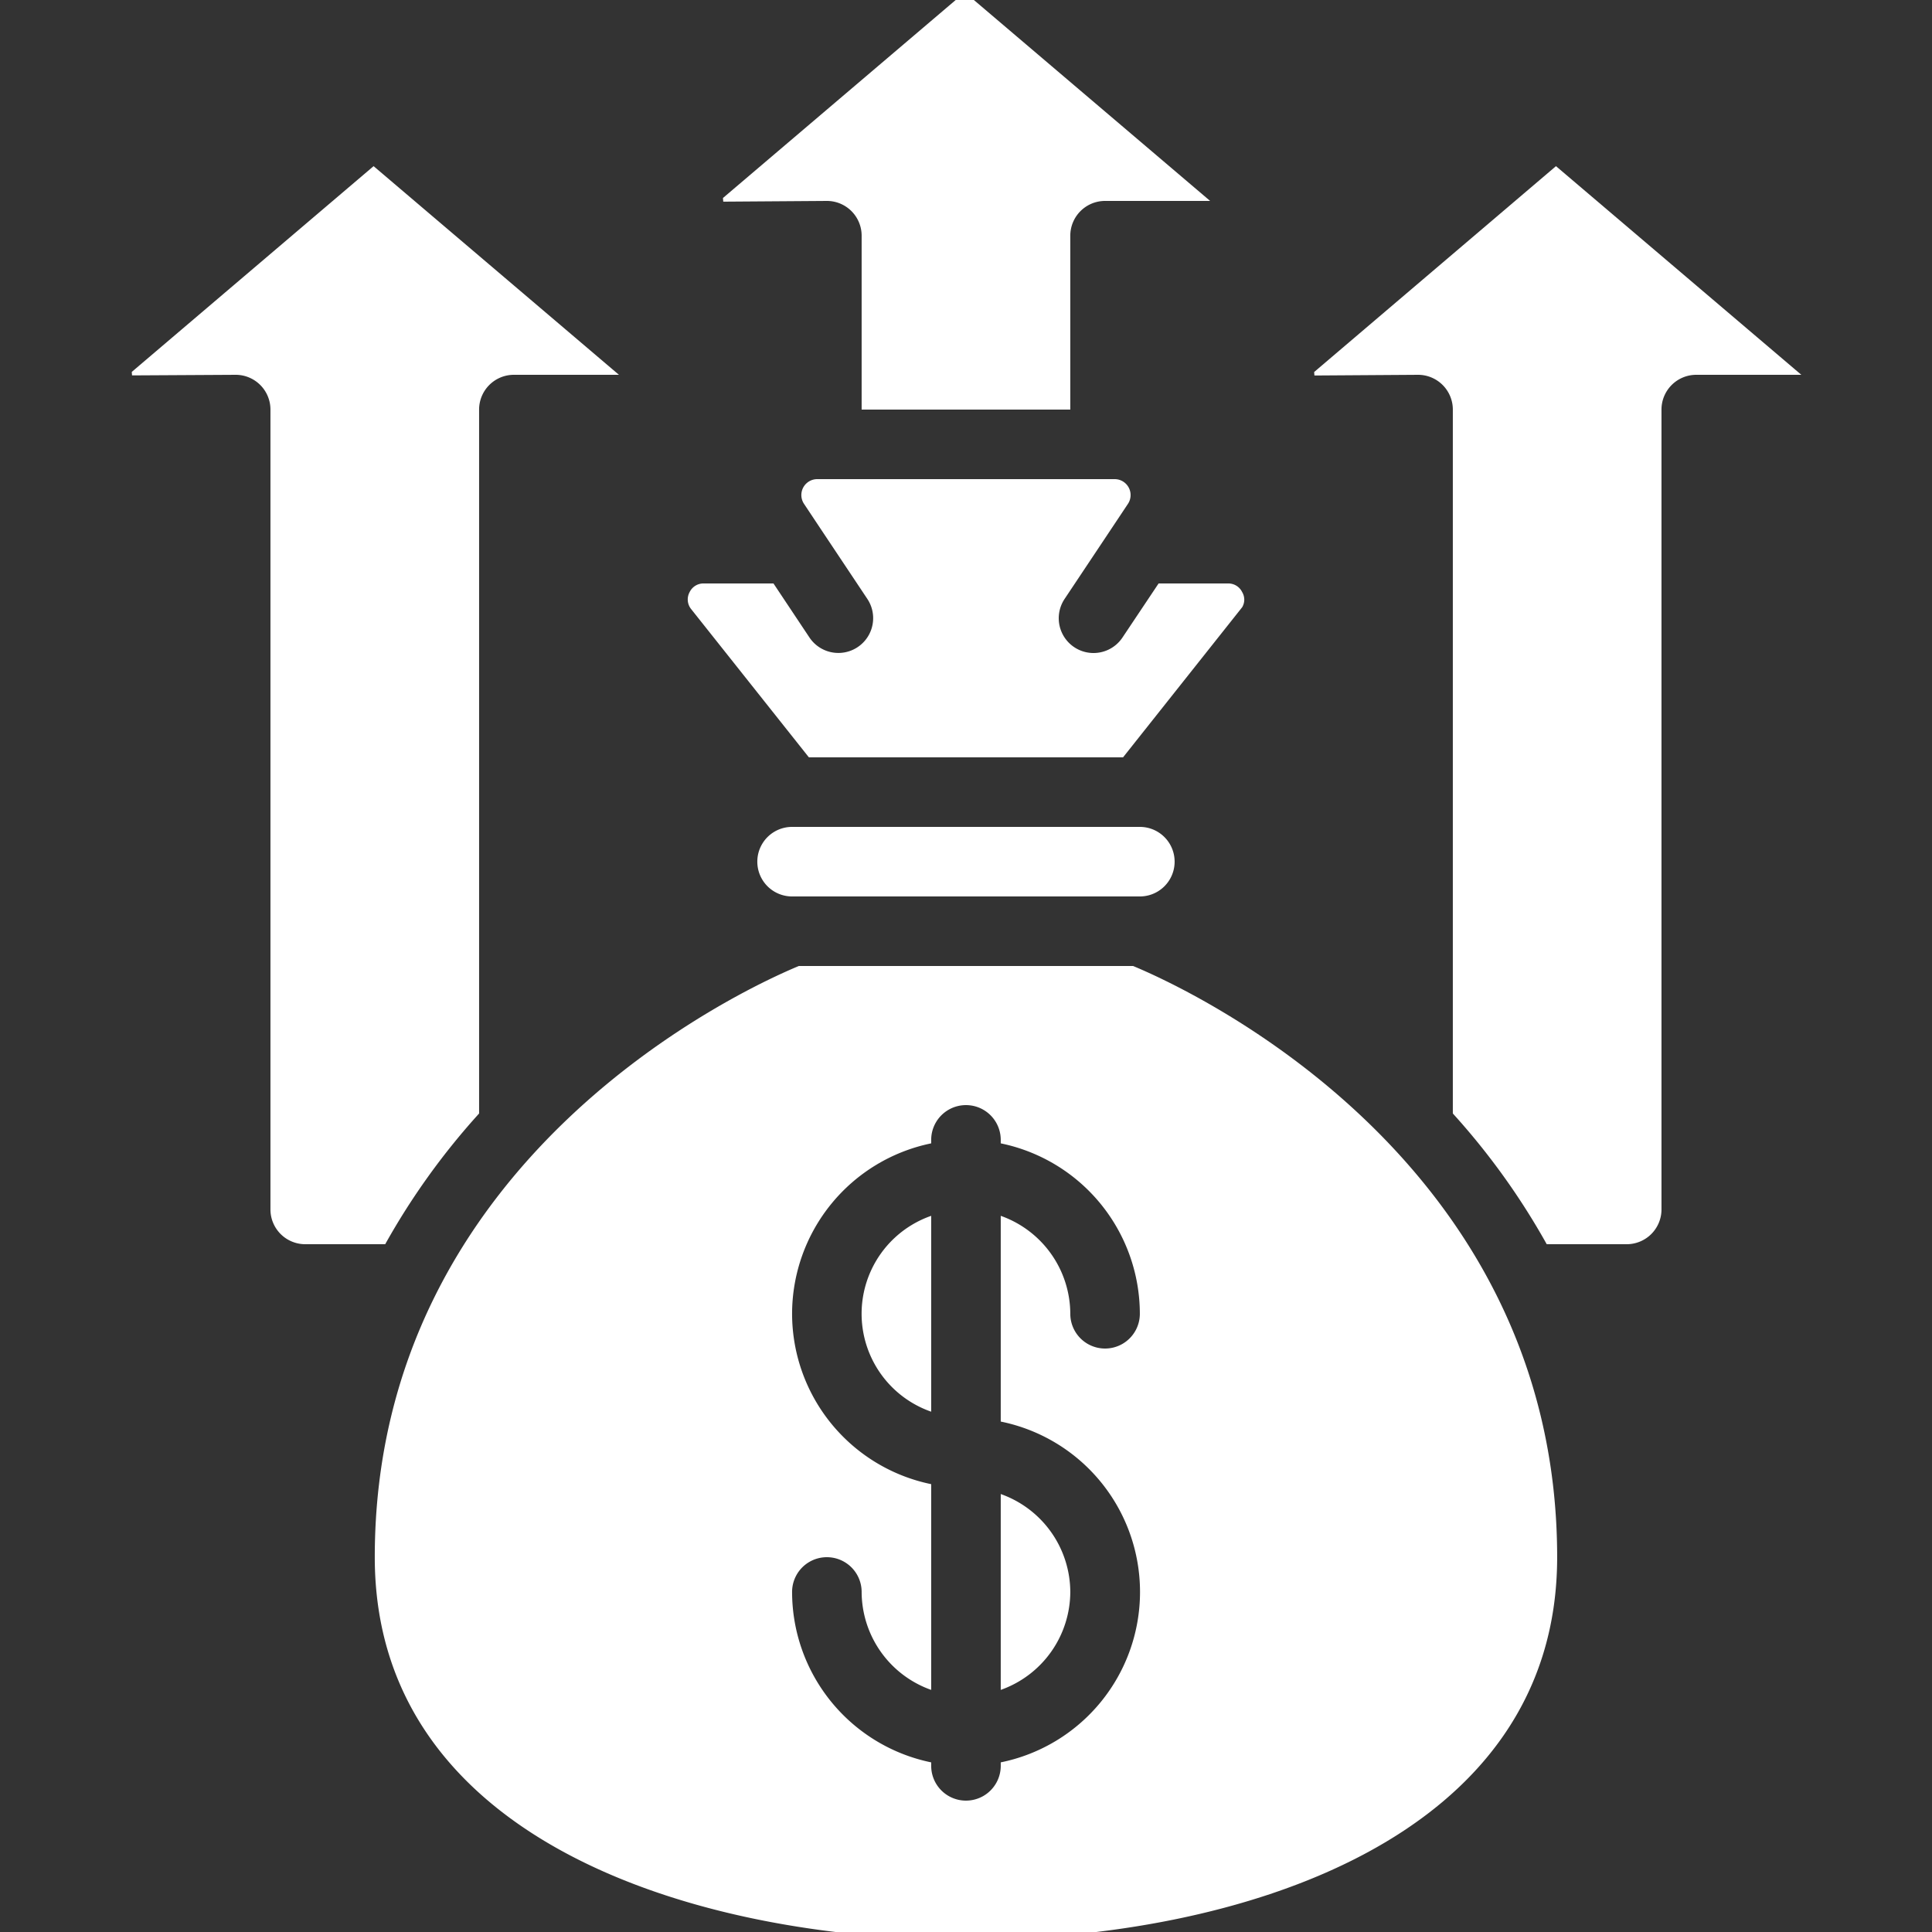
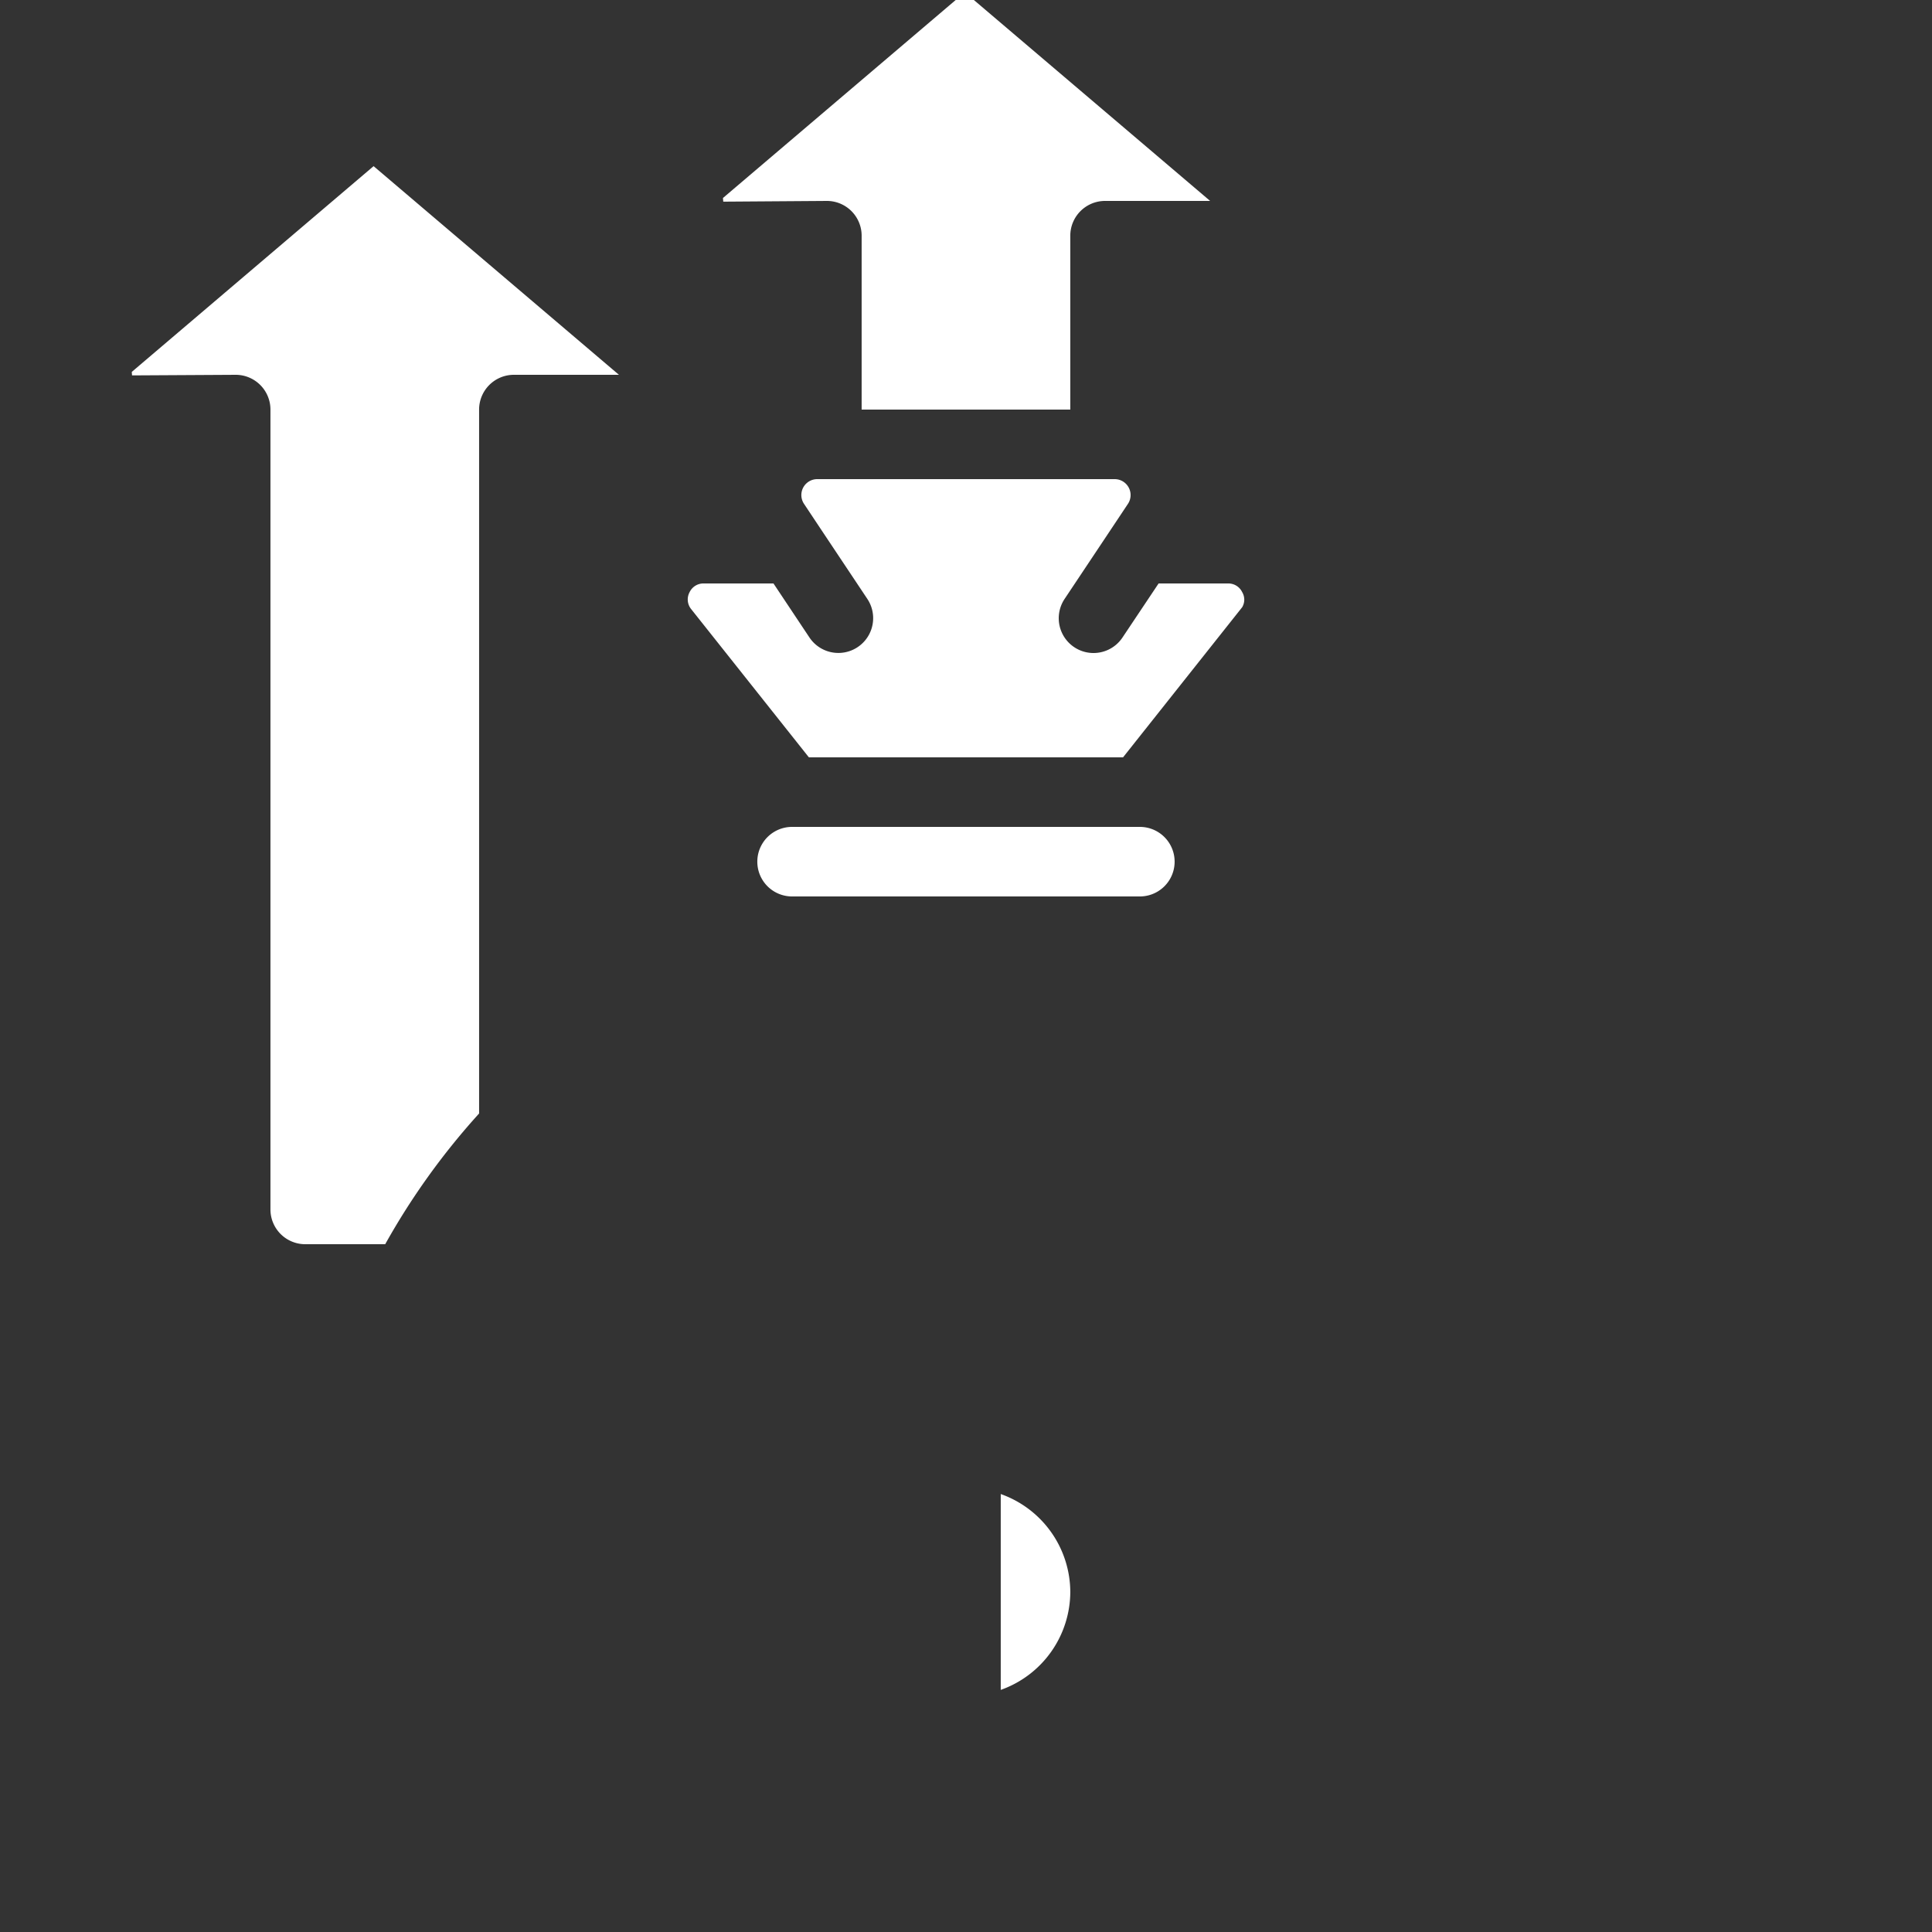
<svg xmlns="http://www.w3.org/2000/svg" version="1.1" width="512" height="512" x="0" y="0" viewBox="0 0 60 60" style="enable-background:new 0 0 512 512" xml:space="preserve" class="">
  <rect x="0" y="0" width="60" height="60" fill="#333333" stroke="none" />
  <g transform="matrix(1.08,0,0,1.08,-2.401,-2.4)">
-     <path d="M46.7 38H49a1 1 0 0 0 1-1V14a1 1 0 0 1 1-1h3.021l-7.055-6-6.954 5.92.008.1L43 13a1 1 0 0 1 1 1v20.241A20.359 20.359 0 0 1 46.7 38zM29 37.184a2.982 2.982 0 0 0 0 5.632z" fill="#ffffff" opacity="1" data-original="#000000" />
-     <path d="M13 47c0 8.119 9.158 11 17 11s17-2.881 17-11c0-11.531-10.687-16.375-12.194-17h-9.612C23.687 30.625 13 35.469 13 47zm12-7a5.009 5.009 0 0 1 4-4.9V35a1 1 0 0 1 2 0v.1a5.009 5.009 0 0 1 4 4.9 1 1 0 0 1-2 0 3 3 0 0 0-2-2.816V43.1a5 5 0 0 1 0 9.8v.1a1 1 0 0 1-2 0v-.1a5.009 5.009 0 0 1-4-4.9 1 1 0 0 1 2 0 3 3 0 0 0 2 2.816V44.9a5.009 5.009 0 0 1-4-4.9z" fill="#ffffff" opacity="1" data-original="#000000" />
    <path d="M33 48a3 3 0 0 0-2-2.816v5.632A3 3 0 0 0 33 48zM22.054 19.248a.441.441 0 0 0 .034.477L25.483 24h9.034l3.425-4.316a.423.423 0 0 0 0-.436.44.44 0 0 0-.403-.248h-2L34.5 20.555a1 1 0 0 1-1.664-1.11l1.333-2 .486-.73a.458.458 0 0 0-.38-.715h-8.55a.457.457 0 0 0-.381.712l.486.731 1.333 2a1 1 0 0 1-1.664 1.11L24.465 19h-2a.44.44 0 0 0-.411.248zM33 14V9a1 1 0 0 1 1-1h3.021l-7.055-6-6.954 5.916.009.105L26 8a1 1 0 0 1 1 1v5zM6.012 12.917l.008.1L9 13a1 1 0 0 1 1 1v23a1 1 0 0 0 1 1h2.3a20.359 20.359 0 0 1 2.7-3.759V14a1 1 0 0 1 1-1h3.021l-7.055-6zM25 26a1 1 0 0 0 0 2h10a1 1 0 0 0 0-2z" fill="#ffffff" opacity="1" data-original="#000000" />
  </g>
</svg>